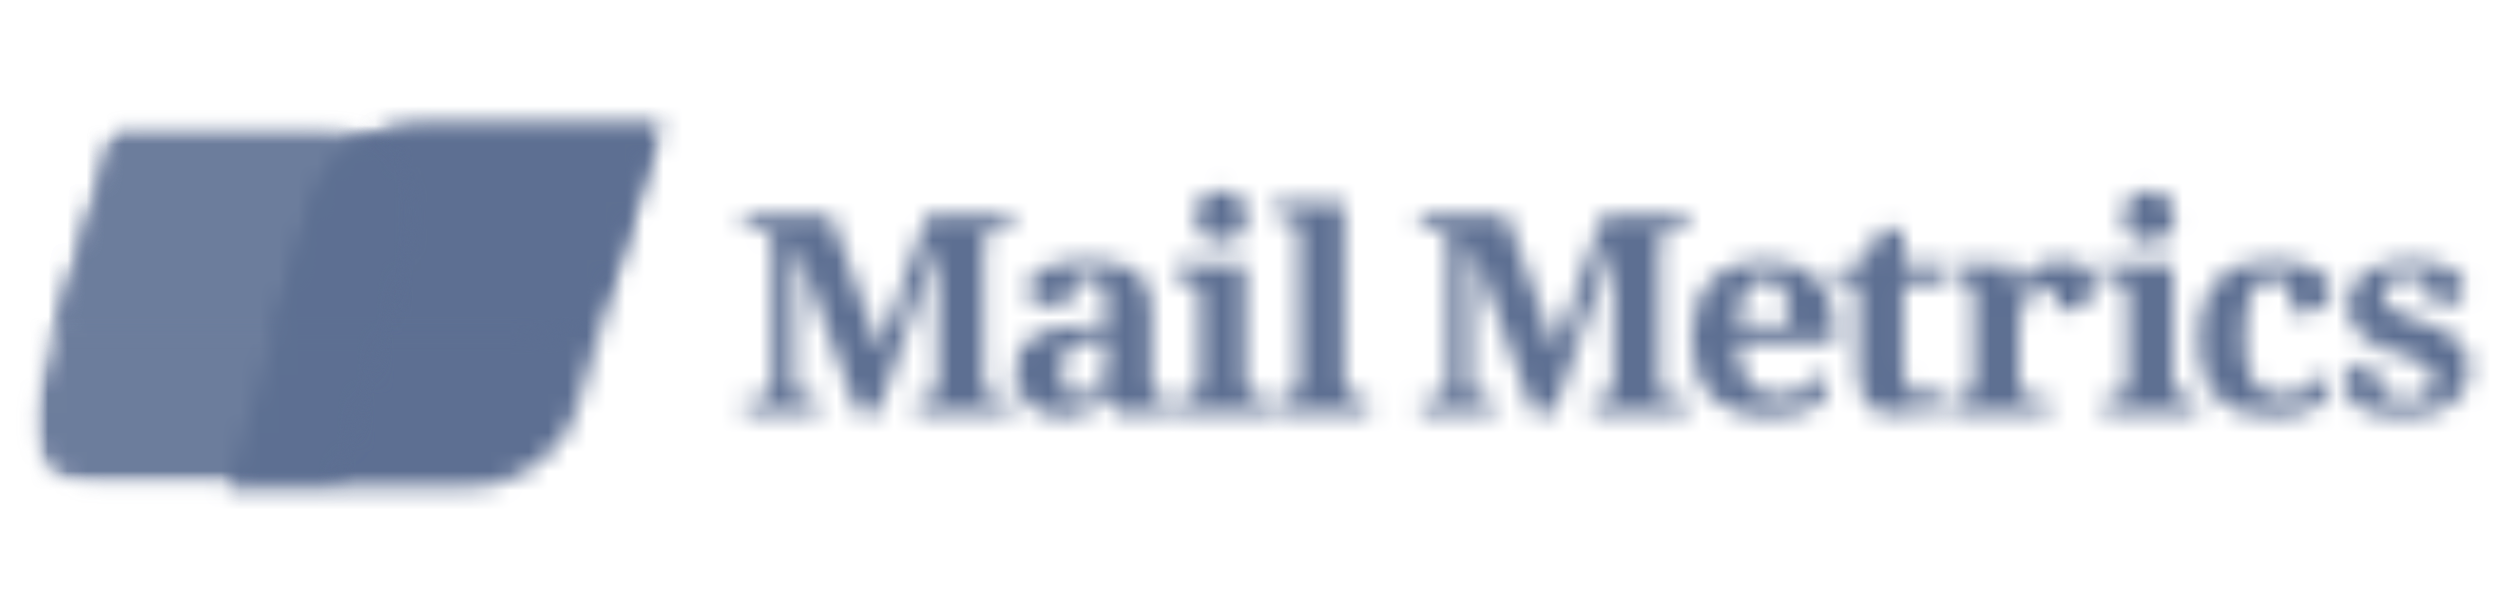
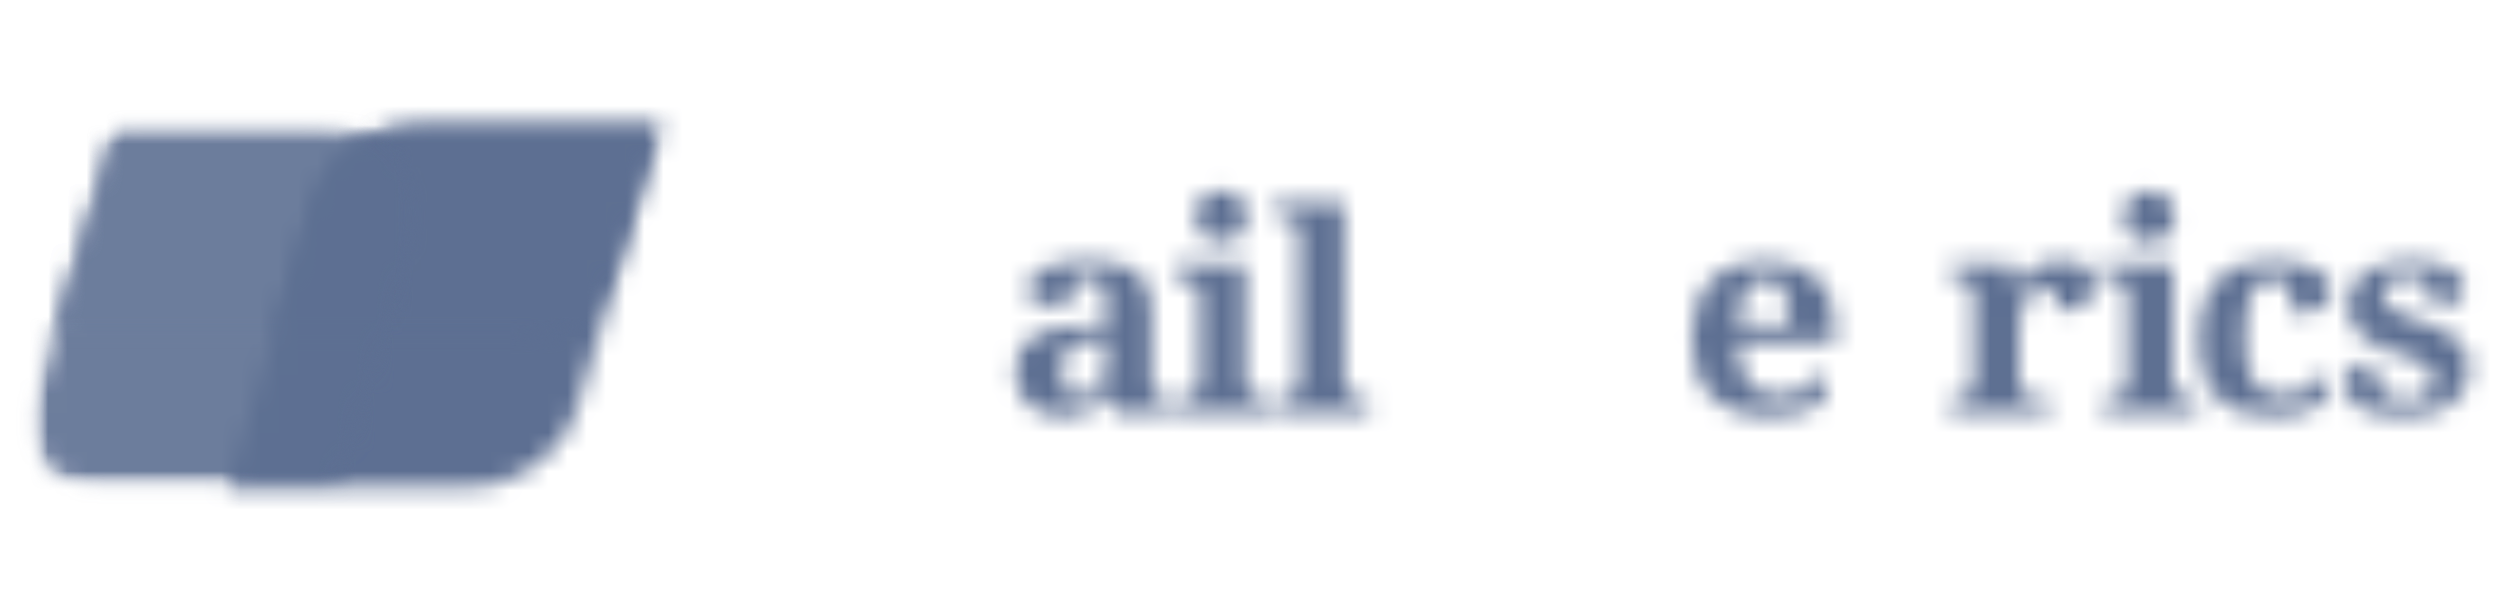
<svg xmlns="http://www.w3.org/2000/svg" width="130" height="32" viewBox="0 0 130 32" fill="none">
  <g clip-path="url(#clip0_1433_20006)">
    <mask id="mask0_1433_20006" style="mask-type:luminance" maskUnits="userSpaceOnUse" x="11" y="6" width="24" height="20">
      <path d="M21.833 6.479H34.423L30.027 21.152C29.287 23.622 27.017 25.313 24.442 25.313H11.852L16.248 10.64C16.988 8.17 19.258 6.479 21.833 6.479Z" fill="white" />
    </mask>
    <g mask="url(#mask0_1433_20006)">
      <mask id="mask1_1433_20006" style="mask-type:luminance" maskUnits="userSpaceOnUse" x="0" y="5" width="131" height="22">
        <path d="M0.185 26.969H130.185V5.032H0.185V26.969Z" fill="white" />
      </mask>
      <g mask="url(#mask1_1433_20006)">
        <path d="M10.498 5.125H35.778V26.668H10.498V5.125Z" fill="#5D6F92" />
      </g>
    </g>
    <mask id="mask2_1433_20006" style="mask-type:luminance" maskUnits="userSpaceOnUse" x="11" y="6" width="24" height="20">
      <path d="M21.833 6.479H34.423L30.027 21.152C29.287 23.622 27.017 25.313 24.442 25.313H11.852L16.248 10.64C16.988 8.17 19.258 6.479 21.833 6.479Z" fill="white" />
    </mask>
    <g mask="url(#mask2_1433_20006)">
      <mask id="mask3_1433_20006" style="mask-type:luminance" maskUnits="userSpaceOnUse" x="0" y="5" width="131" height="22">
        <path d="M0.185 26.969H130.185V5.032H0.185V26.969Z" fill="white" />
      </mask>
      <g mask="url(#mask3_1433_20006)">
        <mask id="mask4_1433_20006" style="mask-type:luminance" maskUnits="userSpaceOnUse" x="-2" y="-2" width="39" height="20">
          <path d="M-1.169 17.671H36.838V-1.287H-1.169V17.671Z" fill="white" />
        </mask>
        <g mask="url(#mask4_1433_20006)">
          <mask id="mask5_1433_20006" style="mask-type:luminance" maskUnits="userSpaceOnUse" x="-2" y="-2" width="39" height="20">
            <path d="M8.816 -1.249H36.831L32.435 13.425C31.695 15.894 29.424 17.585 26.849 17.585H-1.165L3.231 2.912C3.971 0.443 6.241 -1.249 8.816 -1.249Z" fill="white" />
          </mask>
          <g mask="url(#mask5_1433_20006)">
            <mask id="mask6_1433_20006" style="mask-type:luminance" maskUnits="userSpaceOnUse" x="11" y="6" width="24" height="20">
              <path d="M11.831 25.344H34.491V6.476H11.831V25.344Z" fill="white" />
            </mask>
            <g mask="url(#mask6_1433_20006)">
              <path d="M-2.519 -2.603H38.185V18.94H-2.519V-2.603Z" fill="#5D6F92" />
            </g>
          </g>
        </g>
      </g>
    </g>
    <mask id="mask7_1433_20006" style="mask-type:luminance" maskUnits="userSpaceOnUse" x="0" y="5" width="131" height="22">
      <path d="M0.185 26.969H130.185V5.031H0.185V26.969Z" fill="white" />
    </mask>
    <g mask="url(#mask7_1433_20006)">
      <mask id="mask8_1433_20006" style="mask-type:luminance" maskUnits="userSpaceOnUse" x="1" y="6" width="21" height="20">
        <path d="M1.539 25.344H21.401V6.476H1.539V25.344Z" fill="white" />
      </mask>
      <g mask="url(#mask8_1433_20006)">
        <g opacity="0.904">
          <mask id="mask9_1433_20006" style="mask-type:luminance" maskUnits="userSpaceOnUse" x="1" y="6" width="21" height="20">
            <path d="M6.104 6.479H16.572C19.227 6.479 21.379 8.634 21.379 11.292C21.379 11.76 21.311 12.226 21.177 12.675L17.39 25.313H4.956C3.109 25.313 1.612 23.814 1.612 21.965C1.612 21.639 1.659 21.315 1.753 21.003L6.104 6.479Z" fill="white" />
          </mask>
          <g mask="url(#mask9_1433_20006)">
            <mask id="mask10_1433_20006" style="mask-type:luminance" maskUnits="userSpaceOnUse" x="1" y="6" width="21" height="20">
              <path d="M1.54 25.614H21.852V6.385H1.54V25.614Z" fill="white" />
            </mask>
            <g mask="url(#mask10_1433_20006)">
              <path d="M0.258 5.124H22.734V26.667H0.258V5.124Z" fill="#5D6F92" />
            </g>
          </g>
          <mask id="mask11_1433_20006" style="mask-type:luminance" maskUnits="userSpaceOnUse" x="1" y="6" width="21" height="20">
            <path d="M6.104 6.479H16.572C19.227 6.479 21.379 8.634 21.379 11.292C21.379 11.76 21.311 12.226 21.177 12.675L17.39 25.313H4.956C3.109 25.313 1.612 23.814 1.612 21.965C1.612 21.639 1.659 21.315 1.753 21.003L6.104 6.479Z" fill="white" />
          </mask>
          <g mask="url(#mask11_1433_20006)">
            <mask id="mask12_1433_20006" style="mask-type:luminance" maskUnits="userSpaceOnUse" x="1" y="6" width="21" height="20">
              <path d="M1.54 25.614H21.852V6.385H1.54V25.614Z" fill="white" />
            </mask>
            <g mask="url(#mask12_1433_20006)">
              <mask id="mask13_1433_20006" style="mask-type:luminance" maskUnits="userSpaceOnUse" x="-13" y="-2" width="39" height="20">
                <path d="M-12.634 17.67H25.463V-1.288H-12.634V17.67Z" fill="white" />
              </mask>
              <g mask="url(#mask13_1433_20006)">
                <mask id="mask14_1433_20006" style="mask-type:luminance" maskUnits="userSpaceOnUse" x="-13" y="-2" width="39" height="20">
                  <path d="M-2.574 -1.249H25.441L21.044 13.424C20.813 14.197 20.368 15.584 19.709 17.585C17.786 17.585 16.369 17.585 15.459 17.585H-12.555L-8.159 2.912C-7.419 0.442 -5.149 -1.249 -2.574 -1.249Z" fill="white" />
                </mask>
                <g mask="url(#mask14_1433_20006)">
                  <mask id="mask15_1433_20006" style="mask-type:luminance" maskUnits="userSpaceOnUse" x="1" y="6" width="21" height="20">
                    <path d="M1.54 25.343H21.401V6.475H1.54V25.343Z" fill="white" />
                  </mask>
                  <g mask="url(#mask15_1433_20006)">
                    <path d="M-13.909 -2.604H26.795V18.939H-13.909V-2.604Z" fill="#5D6F92" />
                  </g>
                </g>
              </g>
            </g>
          </g>
          <mask id="mask16_1433_20006" style="mask-type:luminance" maskUnits="userSpaceOnUse" x="11" y="7" width="11" height="19">
            <path d="M19.079 7.156C20.465 8.001 21.391 9.528 21.391 11.271C21.391 11.739 21.323 12.205 21.188 12.654L17.402 25.292H11.863L16.259 10.619C16.715 9.099 17.75 7.874 19.079 7.156Z" fill="white" />
          </mask>
          <g mask="url(#mask16_1433_20006)">
            <mask id="mask17_1433_20006" style="mask-type:luminance" maskUnits="userSpaceOnUse" x="1" y="6" width="21" height="20">
              <path d="M1.54 25.615H21.852V6.386H1.54V25.615Z" fill="white" />
            </mask>
            <g mask="url(#mask17_1433_20006)">
              <path d="M10.509 5.802H22.745V26.646H10.509V5.802Z" fill="#5D6F92" />
            </g>
          </g>
        </g>
      </g>
    </g>
    <mask id="mask18_1433_20006" style="mask-type:luminance" maskUnits="userSpaceOnUse" x="38" y="11" width="15" height="11">
      <path d="M47.64 21.493V20.724H47.791C47.952 20.724 48.094 20.715 48.218 20.696C48.341 20.677 48.443 20.639 48.523 20.583C48.604 20.526 48.664 20.445 48.705 20.339C48.745 20.234 48.765 20.094 48.765 19.92V12.602L45.646 21.493H44.597L41.327 12.602V19.785C41.327 19.992 41.353 20.157 41.406 20.279C41.459 20.402 41.534 20.496 41.633 20.562C41.731 20.628 41.85 20.671 41.991 20.692C42.132 20.713 42.293 20.724 42.475 20.724H42.565V21.493H38.729V20.724H39.378C39.489 20.724 39.592 20.715 39.688 20.696C39.784 20.677 39.868 20.638 39.941 20.579C40.014 20.521 40.071 20.433 40.111 20.318C40.151 20.203 40.171 20.051 40.171 19.863V12.821C40.171 12.628 40.151 12.474 40.111 12.359C40.071 12.243 40.014 12.155 39.941 12.094C39.868 12.033 39.784 11.992 39.688 11.97C39.592 11.949 39.489 11.939 39.378 11.939H38.729V11.177H43.184L45.752 18.155L48.214 11.177H52.586V11.939H51.937C51.826 11.939 51.723 11.949 51.627 11.97C51.532 11.992 51.449 12.035 51.378 12.101C51.308 12.167 51.252 12.261 51.212 12.383C51.172 12.506 51.151 12.67 51.151 12.877V19.785C51.151 19.992 51.172 20.157 51.212 20.279C51.252 20.402 51.308 20.496 51.378 20.562C51.449 20.628 51.532 20.671 51.627 20.692C51.723 20.713 51.826 20.724 51.937 20.724H52.586V21.493H47.64Z" fill="white" />
    </mask>
    <g mask="url(#mask18_1433_20006)">
      <mask id="mask19_1433_20006" style="mask-type:luminance" maskUnits="userSpaceOnUse" x="0" y="5" width="131" height="22">
-         <path d="M0.185 26.969H130.185V5.032H0.185V26.969Z" fill="white" />
-       </mask>
+         </mask>
      <g mask="url(#mask19_1433_20006)">
        <path d="M37.375 9.823H53.941V22.848H37.375V9.823Z" fill="#5D6F92" />
      </g>
    </g>
    <mask id="mask20_1433_20006" style="mask-type:luminance" maskUnits="userSpaceOnUse" x="52" y="13" width="9" height="9">
      <path d="M56.569 14.444C56.373 14.444 56.208 14.483 56.074 14.561C55.941 14.638 55.834 14.746 55.753 14.885C55.673 15.024 55.616 15.189 55.584 15.379C55.551 15.57 55.534 15.778 55.534 16.004C54.84 16.004 54.317 15.931 53.967 15.785C53.617 15.639 53.443 15.39 53.443 15.037C53.443 14.774 53.527 14.548 53.696 14.36C53.864 14.171 54.093 14.018 54.383 13.901C54.672 13.783 55.01 13.697 55.395 13.643C55.78 13.589 56.191 13.562 56.629 13.562C57.173 13.562 57.648 13.606 58.053 13.693C58.458 13.78 58.795 13.92 59.065 14.113C59.334 14.306 59.537 14.558 59.673 14.871C59.809 15.184 59.877 15.566 59.877 16.018V19.701C59.877 19.899 59.893 20.064 59.926 20.195C59.959 20.327 60.01 20.432 60.081 20.509C60.151 20.587 60.247 20.642 60.367 20.675C60.488 20.708 60.634 20.724 60.806 20.724H60.866V21.494H57.989L57.664 20.499H57.528C57.357 20.692 57.196 20.86 57.045 21.003C56.894 21.147 56.733 21.265 56.562 21.36C56.39 21.454 56.198 21.523 55.984 21.568C55.77 21.612 55.517 21.635 55.225 21.635C54.883 21.635 54.564 21.588 54.27 21.494C53.975 21.4 53.718 21.255 53.499 21.06C53.28 20.864 53.108 20.62 52.982 20.326C52.856 20.032 52.793 19.685 52.793 19.285C52.793 18.499 53.081 17.918 53.658 17.542C54.234 17.166 55.102 16.961 56.259 16.928L57.528 16.886V16.088C57.528 15.848 57.518 15.627 57.498 15.425C57.478 15.223 57.435 15.049 57.37 14.903C57.304 14.757 57.207 14.644 57.079 14.564C56.95 14.484 56.781 14.444 56.569 14.444ZM55.195 19.341C55.195 19.755 55.265 20.066 55.406 20.273C55.547 20.48 55.769 20.583 56.071 20.583C56.292 20.583 56.492 20.54 56.671 20.453C56.85 20.366 57.003 20.242 57.132 20.082C57.26 19.922 57.358 19.728 57.426 19.5C57.494 19.272 57.528 19.017 57.528 18.735V17.648L56.833 17.69C56.526 17.704 56.267 17.75 56.056 17.828C55.844 17.905 55.675 18.012 55.55 18.149C55.424 18.285 55.333 18.452 55.278 18.65C55.222 18.848 55.195 19.078 55.195 19.341Z" fill="white" />
    </mask>
    <g mask="url(#mask20_1433_20006)">
      <mask id="mask21_1433_20006" style="mask-type:luminance" maskUnits="userSpaceOnUse" x="0" y="5" width="131" height="22">
        <path d="M0.185 26.969H130.185V5.032H0.185V26.969Z" fill="white" />
      </mask>
      <g mask="url(#mask21_1433_20006)">
        <path d="M51.439 12.208H62.22V22.989H51.439V12.208Z" fill="#5D6F92" />
      </g>
    </g>
    <mask id="mask22_1433_20006" style="mask-type:luminance" maskUnits="userSpaceOnUse" x="62" y="9" width="3" height="4">
      <path d="M62.185 11.244C62.185 11.01 62.219 10.81 62.287 10.642C62.355 10.475 62.448 10.339 62.567 10.234C62.685 10.129 62.823 10.052 62.982 10.001C63.141 9.95 63.313 9.925 63.499 9.925C63.675 9.925 63.844 9.95 64.005 10.001C64.166 10.052 64.307 10.129 64.428 10.234C64.549 10.339 64.646 10.475 64.719 10.642C64.792 10.81 64.828 11.01 64.828 11.244C64.828 11.471 64.792 11.668 64.719 11.836C64.646 12.003 64.549 12.141 64.428 12.249C64.307 12.356 64.166 12.437 64.005 12.491C63.844 12.545 63.675 12.572 63.499 12.572C63.313 12.572 63.141 12.545 62.982 12.491C62.823 12.437 62.685 12.356 62.567 12.249C62.448 12.141 62.355 12.003 62.287 11.836C62.219 11.668 62.185 11.471 62.185 11.244Z" fill="white" />
    </mask>
    <g mask="url(#mask22_1433_20006)">
      <mask id="mask23_1433_20006" style="mask-type:luminance" maskUnits="userSpaceOnUse" x="0" y="5" width="131" height="22">
        <path d="M0.185 26.969H130.185V5.032H0.185V26.969Z" fill="white" />
      </mask>
      <g mask="url(#mask23_1433_20006)">
        <path d="M60.831 8.571H66.183V13.926H60.831V8.571Z" fill="#5D6F92" />
      </g>
    </g>
    <mask id="mask24_1433_20006" style="mask-type:luminance" maskUnits="userSpaceOnUse" x="61" y="13" width="6" height="9">
      <path d="M61.302 20.724C61.418 20.724 61.54 20.713 61.668 20.692C61.797 20.671 61.915 20.628 62.023 20.562C62.131 20.496 62.222 20.402 62.295 20.279C62.368 20.157 62.404 19.992 62.404 19.785V15.396C62.404 15.204 62.368 15.05 62.295 14.934C62.222 14.819 62.13 14.73 62.019 14.666C61.909 14.603 61.789 14.561 61.661 14.543C61.532 14.524 61.413 14.514 61.302 14.514H61.121V13.745H64.753V19.785C64.753 19.992 64.79 20.157 64.862 20.279C64.936 20.402 65.026 20.496 65.134 20.562C65.243 20.628 65.362 20.671 65.493 20.692C65.624 20.713 65.745 20.724 65.856 20.724H66.037V21.493H61.121V20.724H61.302Z" fill="white" />
    </mask>
    <g mask="url(#mask24_1433_20006)">
      <mask id="mask25_1433_20006" style="mask-type:luminance" maskUnits="userSpaceOnUse" x="0" y="5" width="131" height="22">
        <path d="M0.185 26.969H130.185V5.032H0.185V26.969Z" fill="white" />
      </mask>
      <g mask="url(#mask25_1433_20006)">
        <path d="M59.766 12.391H67.391V22.848H59.766V12.391Z" fill="#5D6F92" />
      </g>
    </g>
    <mask id="mask26_1433_20006" style="mask-type:luminance" maskUnits="userSpaceOnUse" x="66" y="10" width="6" height="12">
      <path d="M66.448 20.724C66.563 20.724 66.686 20.713 66.814 20.692C66.942 20.671 67.061 20.628 67.169 20.562C67.277 20.496 67.368 20.402 67.441 20.279C67.514 20.157 67.55 19.992 67.55 19.785V12.158C67.55 11.965 67.514 11.811 67.441 11.695C67.368 11.58 67.276 11.491 67.165 11.427C67.054 11.364 66.935 11.322 66.806 11.304C66.678 11.285 66.558 11.275 66.448 11.275H66.266V10.513H69.899V19.785C69.899 19.992 69.935 20.157 70.008 20.279C70.081 20.402 70.172 20.496 70.28 20.562C70.388 20.628 70.508 20.671 70.639 20.692C70.77 20.713 70.891 20.724 71.001 20.724H71.183V21.493H66.266V20.724H66.448Z" fill="white" />
    </mask>
    <g mask="url(#mask26_1433_20006)">
      <mask id="mask27_1433_20006" style="mask-type:luminance" maskUnits="userSpaceOnUse" x="0" y="5" width="131" height="22">
        <path d="M0.185 26.969H130.185V5.032H0.185V26.969Z" fill="white" />
      </mask>
      <g mask="url(#mask27_1433_20006)">
        <path d="M64.912 9.16H72.537V22.848H64.912V9.16Z" fill="#5D6F92" />
      </g>
    </g>
    <mask id="mask28_1433_20006" style="mask-type:luminance" maskUnits="userSpaceOnUse" x="73" y="11" width="15" height="11">
      <path d="M82.78 21.493V20.724H82.931C83.092 20.724 83.234 20.715 83.357 20.696C83.481 20.677 83.583 20.639 83.663 20.583C83.744 20.526 83.804 20.445 83.844 20.339C83.885 20.234 83.905 20.094 83.905 19.92V12.602L80.786 21.493H79.736L76.466 12.602V19.785C76.466 19.992 76.493 20.157 76.546 20.279C76.599 20.402 76.674 20.496 76.772 20.562C76.87 20.628 76.99 20.671 77.131 20.692C77.272 20.713 77.433 20.724 77.614 20.724H77.705V21.493H73.868V20.724H74.518C74.629 20.724 74.732 20.715 74.828 20.696C74.923 20.677 75.008 20.638 75.081 20.579C75.154 20.521 75.21 20.433 75.251 20.318C75.291 20.203 75.311 20.051 75.311 19.863V12.821C75.311 12.628 75.291 12.474 75.251 12.359C75.21 12.243 75.154 12.155 75.081 12.094C75.008 12.033 74.923 11.992 74.828 11.97C74.732 11.949 74.629 11.939 74.518 11.939H73.868V11.177H78.324L80.892 18.155L83.353 11.177H87.726V11.939H87.076C86.966 11.939 86.862 11.949 86.767 11.97C86.671 11.992 86.588 12.035 86.518 12.101C86.447 12.167 86.392 12.261 86.352 12.383C86.311 12.506 86.291 12.67 86.291 12.877V19.785C86.291 19.992 86.311 20.157 86.352 20.279C86.392 20.402 86.447 20.496 86.518 20.562C86.588 20.628 86.671 20.671 86.767 20.692C86.862 20.713 86.966 20.724 87.076 20.724H87.726V21.493H82.78Z" fill="white" />
    </mask>
    <g mask="url(#mask28_1433_20006)">
      <mask id="mask29_1433_20006" style="mask-type:luminance" maskUnits="userSpaceOnUse" x="0" y="5" width="131" height="22">
        <path d="M0.185 26.969H130.185V5.032H0.185V26.969Z" fill="white" />
      </mask>
      <g mask="url(#mask29_1433_20006)">
-         <path d="M72.514 9.823H89.08V22.848H72.514V9.823Z" fill="#5D6F92" />
-       </g>
+         </g>
    </g>
    <mask id="mask30_1433_20006" style="mask-type:luminance" maskUnits="userSpaceOnUse" x="87" y="13" width="9" height="9">
      <path d="M91.973 21.635C91.318 21.635 90.741 21.545 90.24 21.367C89.739 21.188 89.32 20.929 88.982 20.59C88.645 20.252 88.391 19.837 88.22 19.345C88.049 18.853 87.963 18.292 87.963 17.662C87.963 16.985 88.049 16.39 88.22 15.877C88.391 15.364 88.64 14.936 88.967 14.592C89.294 14.249 89.696 13.992 90.172 13.82C90.648 13.648 91.19 13.562 91.799 13.562C92.358 13.562 92.861 13.636 93.309 13.784C93.757 13.933 94.138 14.153 94.45 14.444C94.762 14.736 95.001 15.098 95.167 15.531C95.333 15.964 95.416 16.467 95.416 17.041V17.782H90.349C90.364 18.267 90.421 18.683 90.519 19.031C90.617 19.379 90.753 19.666 90.927 19.892C91.101 20.118 91.312 20.285 91.561 20.393C91.811 20.501 92.096 20.555 92.418 20.555C92.685 20.555 92.932 20.526 93.159 20.467C93.385 20.408 93.59 20.326 93.774 20.22C93.958 20.114 94.119 19.989 94.257 19.846C94.396 19.703 94.51 19.548 94.601 19.384C94.878 19.525 95.016 19.76 95.016 20.089C95.016 20.296 94.956 20.493 94.835 20.679C94.714 20.864 94.528 21.028 94.276 21.169C94.024 21.31 93.709 21.423 93.328 21.508C92.948 21.592 92.496 21.635 91.973 21.635ZM91.829 14.501C91.396 14.501 91.053 14.701 90.799 15.101C90.544 15.5 90.405 16.086 90.379 16.858H93.053C93.053 16.491 93.03 16.161 92.985 15.87C92.939 15.578 92.868 15.331 92.769 15.129C92.671 14.927 92.546 14.771 92.392 14.663C92.238 14.555 92.051 14.501 91.829 14.501Z" fill="white" />
    </mask>
    <g mask="url(#mask30_1433_20006)">
      <mask id="mask31_1433_20006" style="mask-type:luminance" maskUnits="userSpaceOnUse" x="0" y="5" width="131" height="22">
        <path d="M0.185 26.969H130.185V5.032H0.185V26.969Z" fill="white" />
      </mask>
      <g mask="url(#mask31_1433_20006)">
        <path d="M86.609 12.208H96.771V22.989H86.609V12.208Z" fill="#5D6F92" />
      </g>
    </g>
    <mask id="mask32_1433_20006" style="mask-type:luminance" maskUnits="userSpaceOnUse" x="95" y="11" width="7" height="11">
      <path d="M99.996 20.47C100.197 20.47 100.39 20.457 100.573 20.431C100.757 20.405 100.93 20.373 101.091 20.336V21.274C101.01 21.312 98.239 21.596 97.957 21.518C97.675 21.44 97.436 21.311 97.239 21.13C97.043 20.949 96.892 20.713 96.786 20.424C96.68 20.135 96.628 19.779 96.628 19.355V14.733H95.465V13.992C95.797 13.992 96.094 13.931 96.356 13.809C96.618 13.686 96.827 13.545 96.983 13.385C97.3 13.075 97.536 12.597 97.692 11.953H98.976V13.745H100.955V14.733H98.976V19.207C98.976 19.644 99.055 19.964 99.214 20.167C99.373 20.369 99.633 20.47 99.996 20.47Z" fill="white" />
    </mask>
    <g mask="url(#mask32_1433_20006)">
      <mask id="mask33_1433_20006" style="mask-type:luminance" maskUnits="userSpaceOnUse" x="0" y="5" width="131" height="22">
        <path d="M0.185 26.969H130.185V5.032H0.185V26.969Z" fill="white" />
      </mask>
      <g mask="url(#mask33_1433_20006)">
-         <path d="M94.111 10.599H102.445V22.886H94.111V10.599Z" fill="#5D6F92" />
-       </g>
+         </g>
    </g>
    <mask id="mask34_1433_20006" style="mask-type:luminance" maskUnits="userSpaceOnUse" x="101" y="13" width="8" height="9">
      <path d="M106.576 21.493H101.411V20.724H101.456C101.632 20.724 101.794 20.712 101.94 20.689C102.086 20.665 102.211 20.617 102.317 20.544C102.423 20.471 102.505 20.366 102.563 20.23C102.62 20.094 102.649 19.913 102.649 19.687V15.495C102.649 15.284 102.623 15.113 102.57 14.984C102.517 14.854 102.442 14.754 102.344 14.684C102.245 14.613 102.128 14.567 101.992 14.546C101.856 14.525 101.703 14.514 101.532 14.514H101.486V13.745H104.613L104.922 14.874H104.998C105.099 14.658 105.209 14.469 105.33 14.306C105.451 14.144 105.596 14.009 105.764 13.9C105.933 13.792 106.132 13.711 106.361 13.657C106.59 13.603 106.863 13.576 107.18 13.576C107.79 13.576 108.238 13.676 108.525 13.876C108.812 14.076 108.955 14.366 108.955 14.747C108.955 15.189 108.784 15.533 108.442 15.777C108.099 16.022 107.616 16.144 106.992 16.144C106.992 15.947 106.98 15.773 106.958 15.622C106.935 15.472 106.895 15.347 106.837 15.248C106.779 15.149 106.701 15.074 106.603 15.022C106.505 14.971 106.382 14.945 106.236 14.945C106.055 14.945 105.899 14.987 105.768 15.072C105.637 15.156 105.527 15.266 105.436 15.4C105.345 15.534 105.271 15.686 105.213 15.855C105.155 16.024 105.11 16.195 105.077 16.367C105.045 16.538 105.023 16.702 105.013 16.857C105.003 17.012 104.998 17.146 104.998 17.259V19.757C104.998 19.969 105.026 20.14 105.081 20.269C105.136 20.398 105.212 20.496 105.308 20.562C105.403 20.628 105.518 20.671 105.651 20.692C105.785 20.713 105.927 20.724 106.078 20.724H106.576V21.493Z" fill="white" />
    </mask>
    <g mask="url(#mask34_1433_20006)">
      <mask id="mask35_1433_20006" style="mask-type:luminance" maskUnits="userSpaceOnUse" x="0" y="5" width="131" height="22">
        <path d="M0.185 26.969H130.185V5.032H0.185V26.969Z" fill="white" />
      </mask>
      <g mask="url(#mask35_1433_20006)">
        <path d="M100.057 12.222H110.309V22.848H100.057V12.222Z" fill="#5D6F92" />
      </g>
    </g>
    <mask id="mask36_1433_20006" style="mask-type:luminance" maskUnits="userSpaceOnUse" x="110" y="9" width="4" height="4">
      <path d="M110.428 11.266C110.428 11.032 110.462 10.832 110.53 10.664C110.598 10.497 110.691 10.361 110.81 10.256C110.928 10.151 111.066 10.074 111.225 10.023C111.384 9.972 111.556 9.947 111.742 9.947C111.918 9.947 112.087 9.972 112.248 10.023C112.409 10.074 112.55 10.151 112.671 10.256C112.792 10.361 112.889 10.497 112.962 10.664C113.035 10.832 113.071 11.032 113.071 11.266C113.071 11.493 113.035 11.69 112.962 11.858C112.889 12.025 112.792 12.163 112.671 12.271C112.55 12.378 112.409 12.459 112.248 12.513C112.087 12.567 111.918 12.594 111.742 12.594C111.556 12.594 111.384 12.567 111.225 12.513C111.066 12.459 110.928 12.378 110.81 12.271C110.691 12.163 110.598 12.025 110.53 11.858C110.462 11.69 110.428 11.493 110.428 11.266Z" fill="white" />
    </mask>
    <g mask="url(#mask36_1433_20006)">
      <mask id="mask37_1433_20006" style="mask-type:luminance" maskUnits="userSpaceOnUse" x="0" y="5" width="131" height="22">
        <path d="M0.185 26.969H130.185V5.031H0.185V26.969Z" fill="white" />
      </mask>
      <g mask="url(#mask37_1433_20006)">
        <path d="M109.074 8.592H114.425V13.948H109.074V8.592Z" fill="#5D6F92" />
      </g>
    </g>
    <mask id="mask38_1433_20006" style="mask-type:luminance" maskUnits="userSpaceOnUse" x="109" y="13" width="6" height="9">
      <path d="M109.545 20.724C109.66 20.724 109.782 20.713 109.911 20.692C110.039 20.671 110.158 20.628 110.266 20.562C110.374 20.496 110.465 20.402 110.538 20.279C110.611 20.157 110.647 19.992 110.647 19.785V15.396C110.647 15.204 110.611 15.05 110.538 14.934C110.465 14.819 110.373 14.73 110.262 14.666C110.151 14.603 110.032 14.561 109.903 14.543C109.775 14.524 109.655 14.514 109.545 14.514H109.363V13.745H112.996V19.785C112.996 19.992 113.032 20.157 113.105 20.279C113.178 20.402 113.269 20.496 113.377 20.562C113.485 20.628 113.605 20.671 113.736 20.692C113.867 20.713 113.987 20.724 114.098 20.724H114.28V21.493H109.363V20.724H109.545Z" fill="white" />
    </mask>
    <g mask="url(#mask38_1433_20006)">
      <mask id="mask39_1433_20006" style="mask-type:luminance" maskUnits="userSpaceOnUse" x="0" y="5" width="131" height="22">
        <path d="M0.185 26.969H130.185V5.032H0.185V26.969Z" fill="white" />
      </mask>
      <g mask="url(#mask39_1433_20006)">
        <path d="M108.009 12.391H115.634V22.848H108.009V12.391Z" fill="#5D6F92" />
      </g>
    </g>
    <mask id="mask40_1433_20006" style="mask-type:luminance" maskUnits="userSpaceOnUse" x="114" y="13" width="8" height="9">
      <path d="M118.179 21.635C117.61 21.635 117.09 21.567 116.62 21.43C116.149 21.294 115.745 21.068 115.408 20.753C115.07 20.438 114.809 20.026 114.622 19.518C114.436 19.01 114.343 18.387 114.343 17.648C114.343 16.867 114.44 16.215 114.634 15.693C114.827 15.171 115.094 14.752 115.434 14.437C115.774 14.122 116.175 13.897 116.639 13.763C117.102 13.629 117.6 13.562 118.134 13.562C118.632 13.562 119.073 13.601 119.455 13.679C119.838 13.756 120.158 13.863 120.414 14C120.671 14.136 120.866 14.297 121 14.483C121.133 14.669 121.2 14.868 121.2 15.079C121.2 15.235 121.171 15.386 121.113 15.534C121.055 15.683 120.952 15.813 120.803 15.926C120.655 16.039 120.451 16.131 120.192 16.201C119.932 16.272 119.601 16.307 119.199 16.307C119.199 16.058 119.182 15.82 119.149 15.595C119.117 15.369 119.063 15.171 118.987 15.002C118.912 14.832 118.81 14.697 118.681 14.596C118.553 14.495 118.391 14.444 118.194 14.444C117.968 14.444 117.765 14.495 117.586 14.596C117.408 14.697 117.254 14.87 117.126 15.115C116.997 15.359 116.899 15.686 116.831 16.096C116.763 16.505 116.729 17.017 116.729 17.634C116.729 18.612 116.873 19.344 117.16 19.828C117.447 20.313 117.915 20.555 118.564 20.555C118.831 20.555 119.082 20.526 119.316 20.467C119.55 20.408 119.762 20.326 119.954 20.22C120.145 20.114 120.312 19.989 120.456 19.846C120.599 19.703 120.717 19.548 120.807 19.384C120.933 19.454 121.026 19.55 121.087 19.67C121.147 19.79 121.177 19.915 121.177 20.047C121.177 20.23 121.119 20.416 121.003 20.605C120.888 20.793 120.708 20.963 120.463 21.116C120.219 21.269 119.908 21.394 119.531 21.49C119.153 21.587 118.703 21.635 118.179 21.635Z" fill="white" />
    </mask>
    <g mask="url(#mask40_1433_20006)">
      <mask id="mask41_1433_20006" style="mask-type:luminance" maskUnits="userSpaceOnUse" x="0" y="5" width="131" height="22">
        <path d="M0.185 26.969H130.185V5.032H0.185V26.969Z" fill="white" />
      </mask>
      <g mask="url(#mask41_1433_20006)">
        <path d="M112.988 12.208H122.554V22.989H112.988V12.208Z" fill="#5D6F92" />
      </g>
    </g>
    <mask id="mask42_1433_20006" style="mask-type:luminance" maskUnits="userSpaceOnUse" x="121" y="13" width="8" height="9">
      <path d="M125.039 21.635C124.48 21.635 124.003 21.592 123.608 21.508C123.213 21.423 122.891 21.305 122.641 21.155C122.392 21.004 122.211 20.826 122.098 20.619C121.984 20.412 121.928 20.188 121.928 19.948C121.928 19.713 121.977 19.524 122.075 19.38C122.173 19.237 122.296 19.125 122.445 19.045C122.593 18.965 122.751 18.912 122.917 18.886C123.083 18.86 123.234 18.848 123.37 18.848C123.37 19.149 123.41 19.419 123.491 19.659C123.571 19.899 123.685 20.102 123.831 20.269C123.977 20.436 124.152 20.564 124.356 20.654C124.559 20.743 124.787 20.788 125.039 20.788C125.306 20.788 125.536 20.762 125.73 20.71C125.924 20.659 126.082 20.587 126.206 20.495C126.329 20.403 126.421 20.298 126.481 20.178C126.542 20.058 126.572 19.932 126.572 19.8C126.572 19.64 126.541 19.498 126.478 19.373C126.415 19.248 126.31 19.131 126.164 19.02C126.018 18.91 125.823 18.802 125.579 18.696C125.335 18.59 125.031 18.478 124.669 18.361C124.251 18.224 123.882 18.079 123.563 17.927C123.243 17.774 122.974 17.6 122.755 17.404C122.536 17.209 122.369 16.986 122.256 16.734C122.143 16.482 122.086 16.194 122.086 15.87C122.086 15.484 122.166 15.148 122.324 14.861C122.483 14.574 122.708 14.335 123 14.144C123.292 13.954 123.642 13.812 124.05 13.717C124.458 13.623 124.911 13.576 125.409 13.576C125.897 13.576 126.313 13.615 126.655 13.693C126.997 13.77 127.277 13.873 127.493 14C127.71 14.127 127.868 14.27 127.969 14.43C128.07 14.59 128.12 14.752 128.12 14.917C128.12 15.242 127.998 15.489 127.754 15.658C127.51 15.827 127.106 15.912 126.542 15.912C126.542 15.432 126.427 15.059 126.198 14.794C125.969 14.528 125.631 14.395 125.182 14.395C125.016 14.395 124.856 14.414 124.703 14.451C124.549 14.489 124.416 14.545 124.303 14.621C124.189 14.696 124.099 14.789 124.031 14.899C123.963 15.01 123.929 15.14 123.929 15.291C123.929 15.446 123.96 15.585 124.023 15.707C124.086 15.83 124.197 15.946 124.356 16.057C124.514 16.167 124.729 16.279 125.001 16.392C125.273 16.505 125.62 16.629 126.043 16.766C126.386 16.879 126.702 17.007 126.991 17.15C127.281 17.294 127.53 17.459 127.739 17.644C127.948 17.83 128.11 18.042 128.226 18.279C128.342 18.517 128.4 18.789 128.4 19.095C128.4 19.494 128.325 19.852 128.177 20.167C128.028 20.482 127.81 20.748 127.524 20.964C127.237 21.181 126.884 21.347 126.466 21.462C126.048 21.577 125.573 21.635 125.039 21.635Z" fill="white" />
    </mask>
    <g mask="url(#mask42_1433_20006)">
      <mask id="mask43_1433_20006" style="mask-type:luminance" maskUnits="userSpaceOnUse" x="0" y="5" width="131" height="22">
        <path d="M0.185 26.969H130.185V5.032H0.185V26.969Z" fill="white" />
      </mask>
      <g mask="url(#mask43_1433_20006)">
        <path d="M120.573 12.223H129.754V22.989H120.573V12.223Z" fill="#5D6F92" />
      </g>
    </g>
  </g>
  <defs>
    <clipPath id="clip0_1433_20006">
      <rect width="130" height="32" fill="white" />
    </clipPath>
  </defs>
</svg>